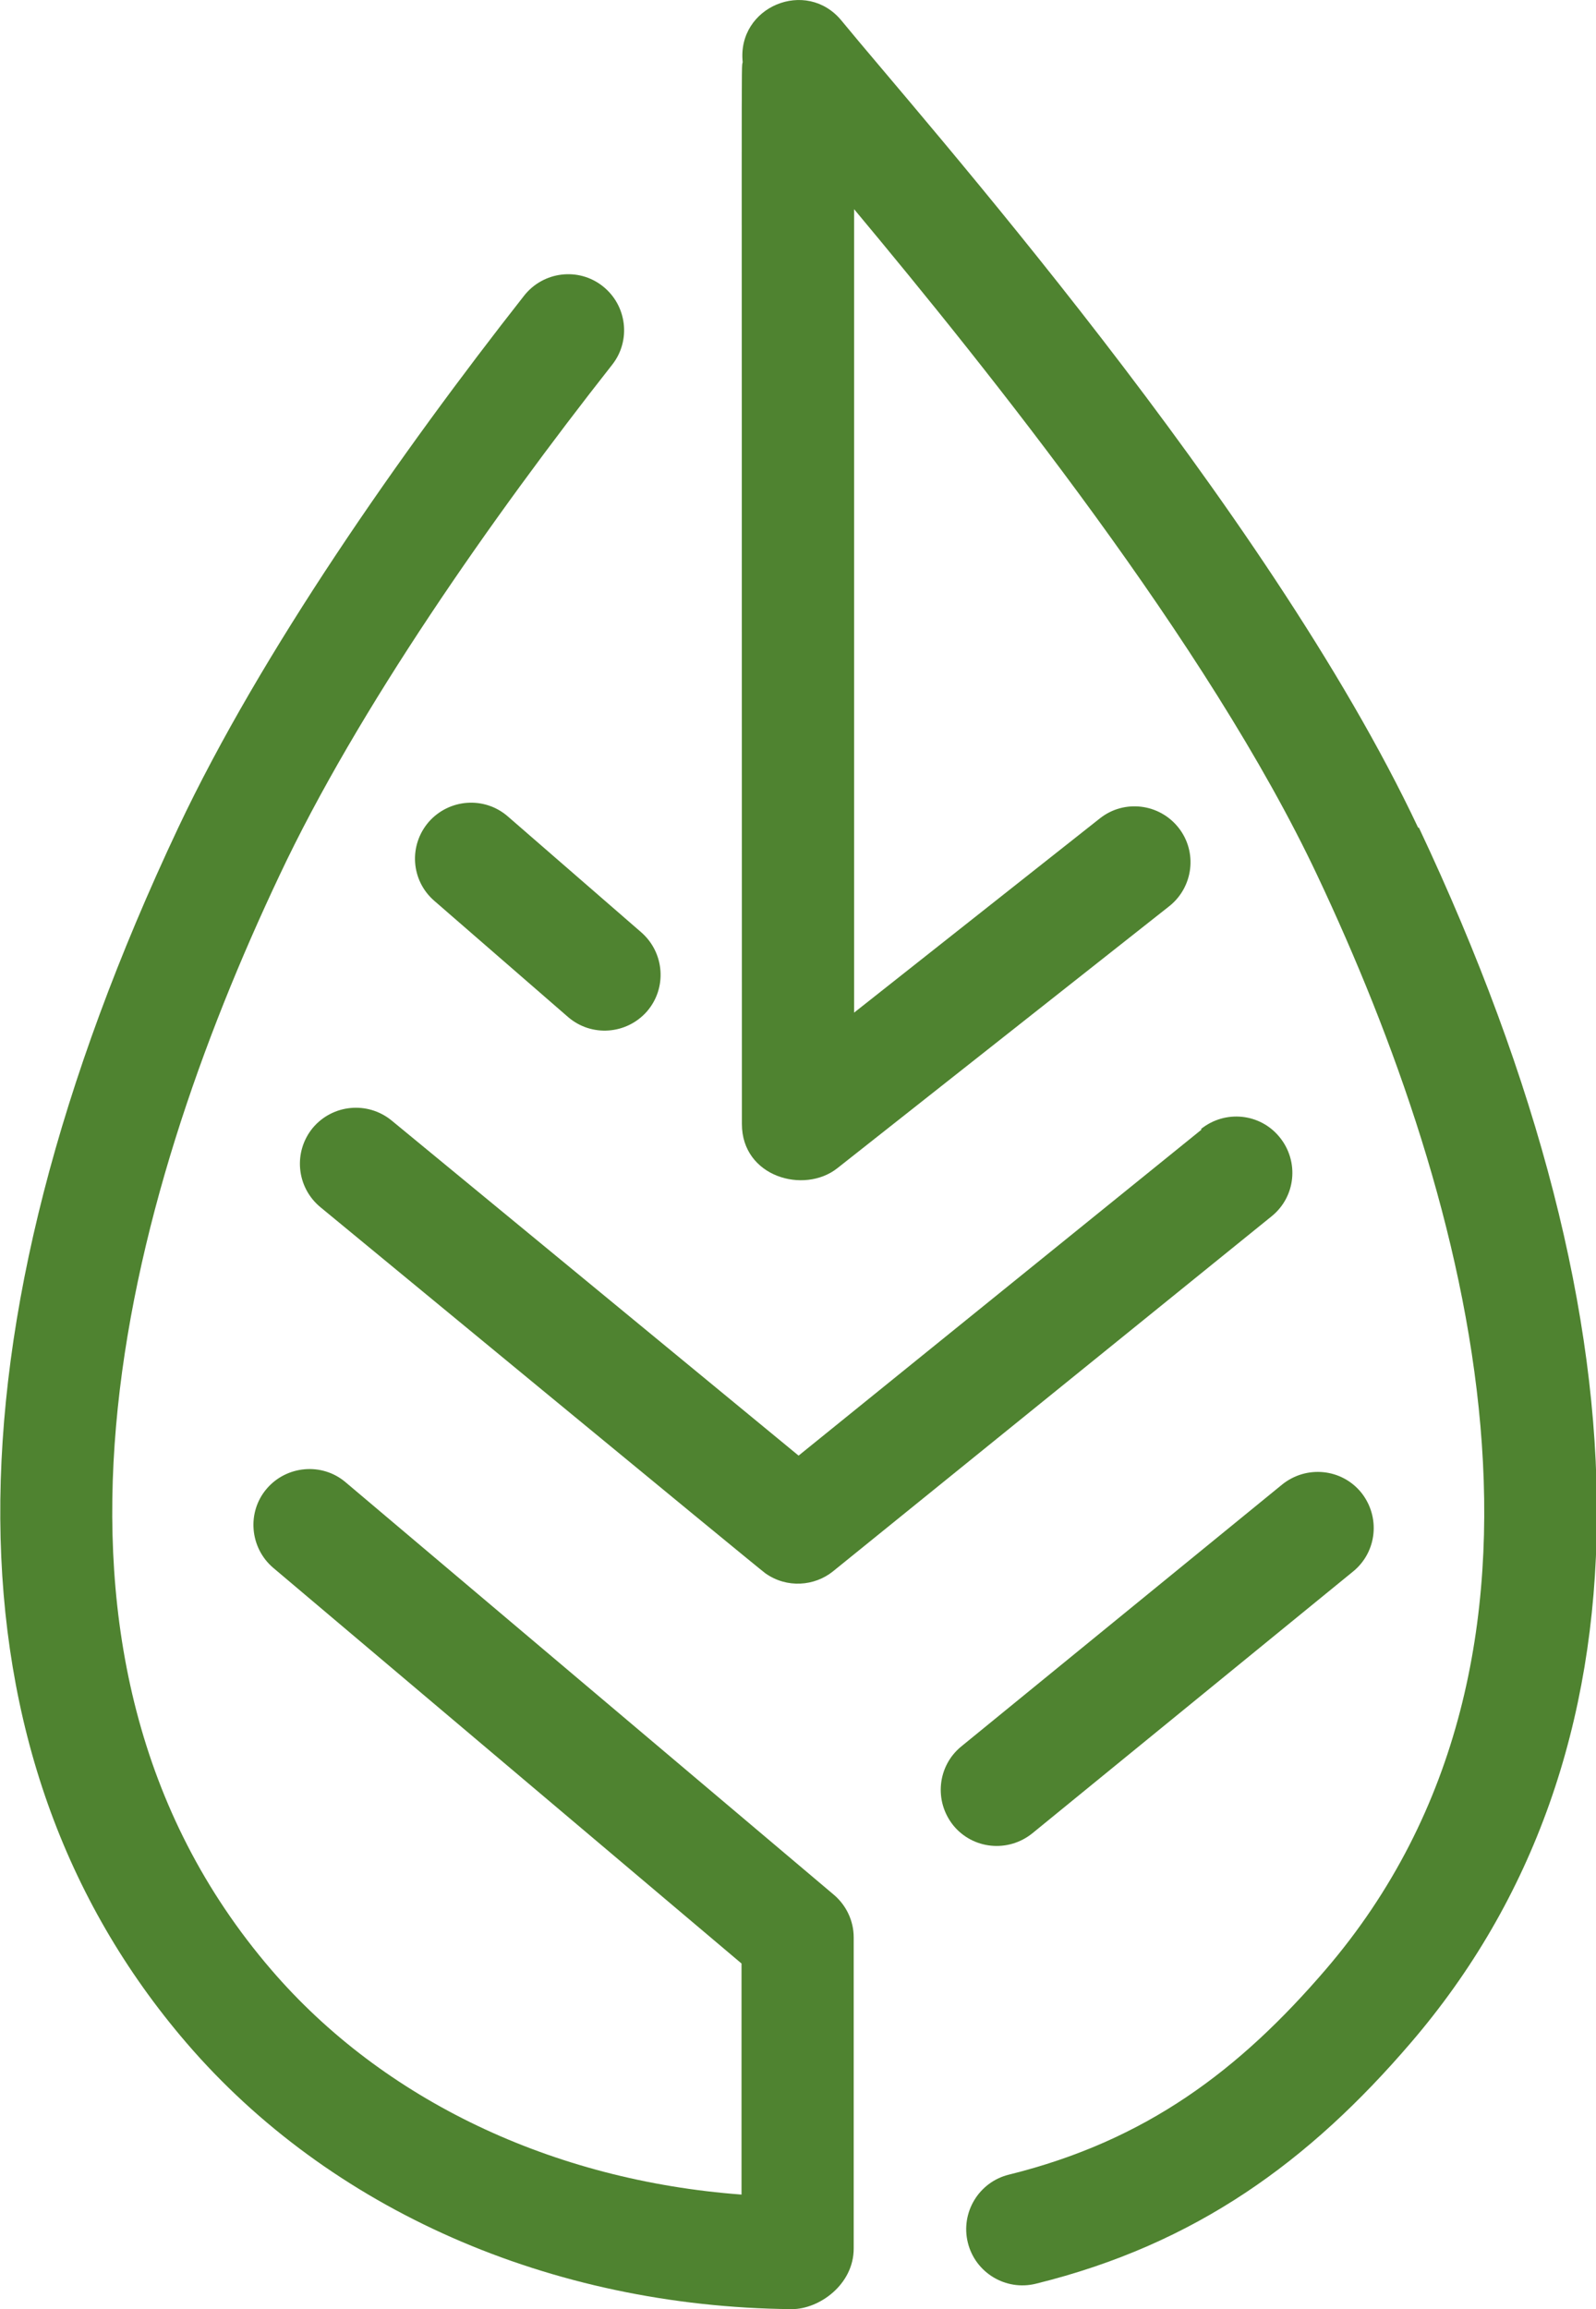
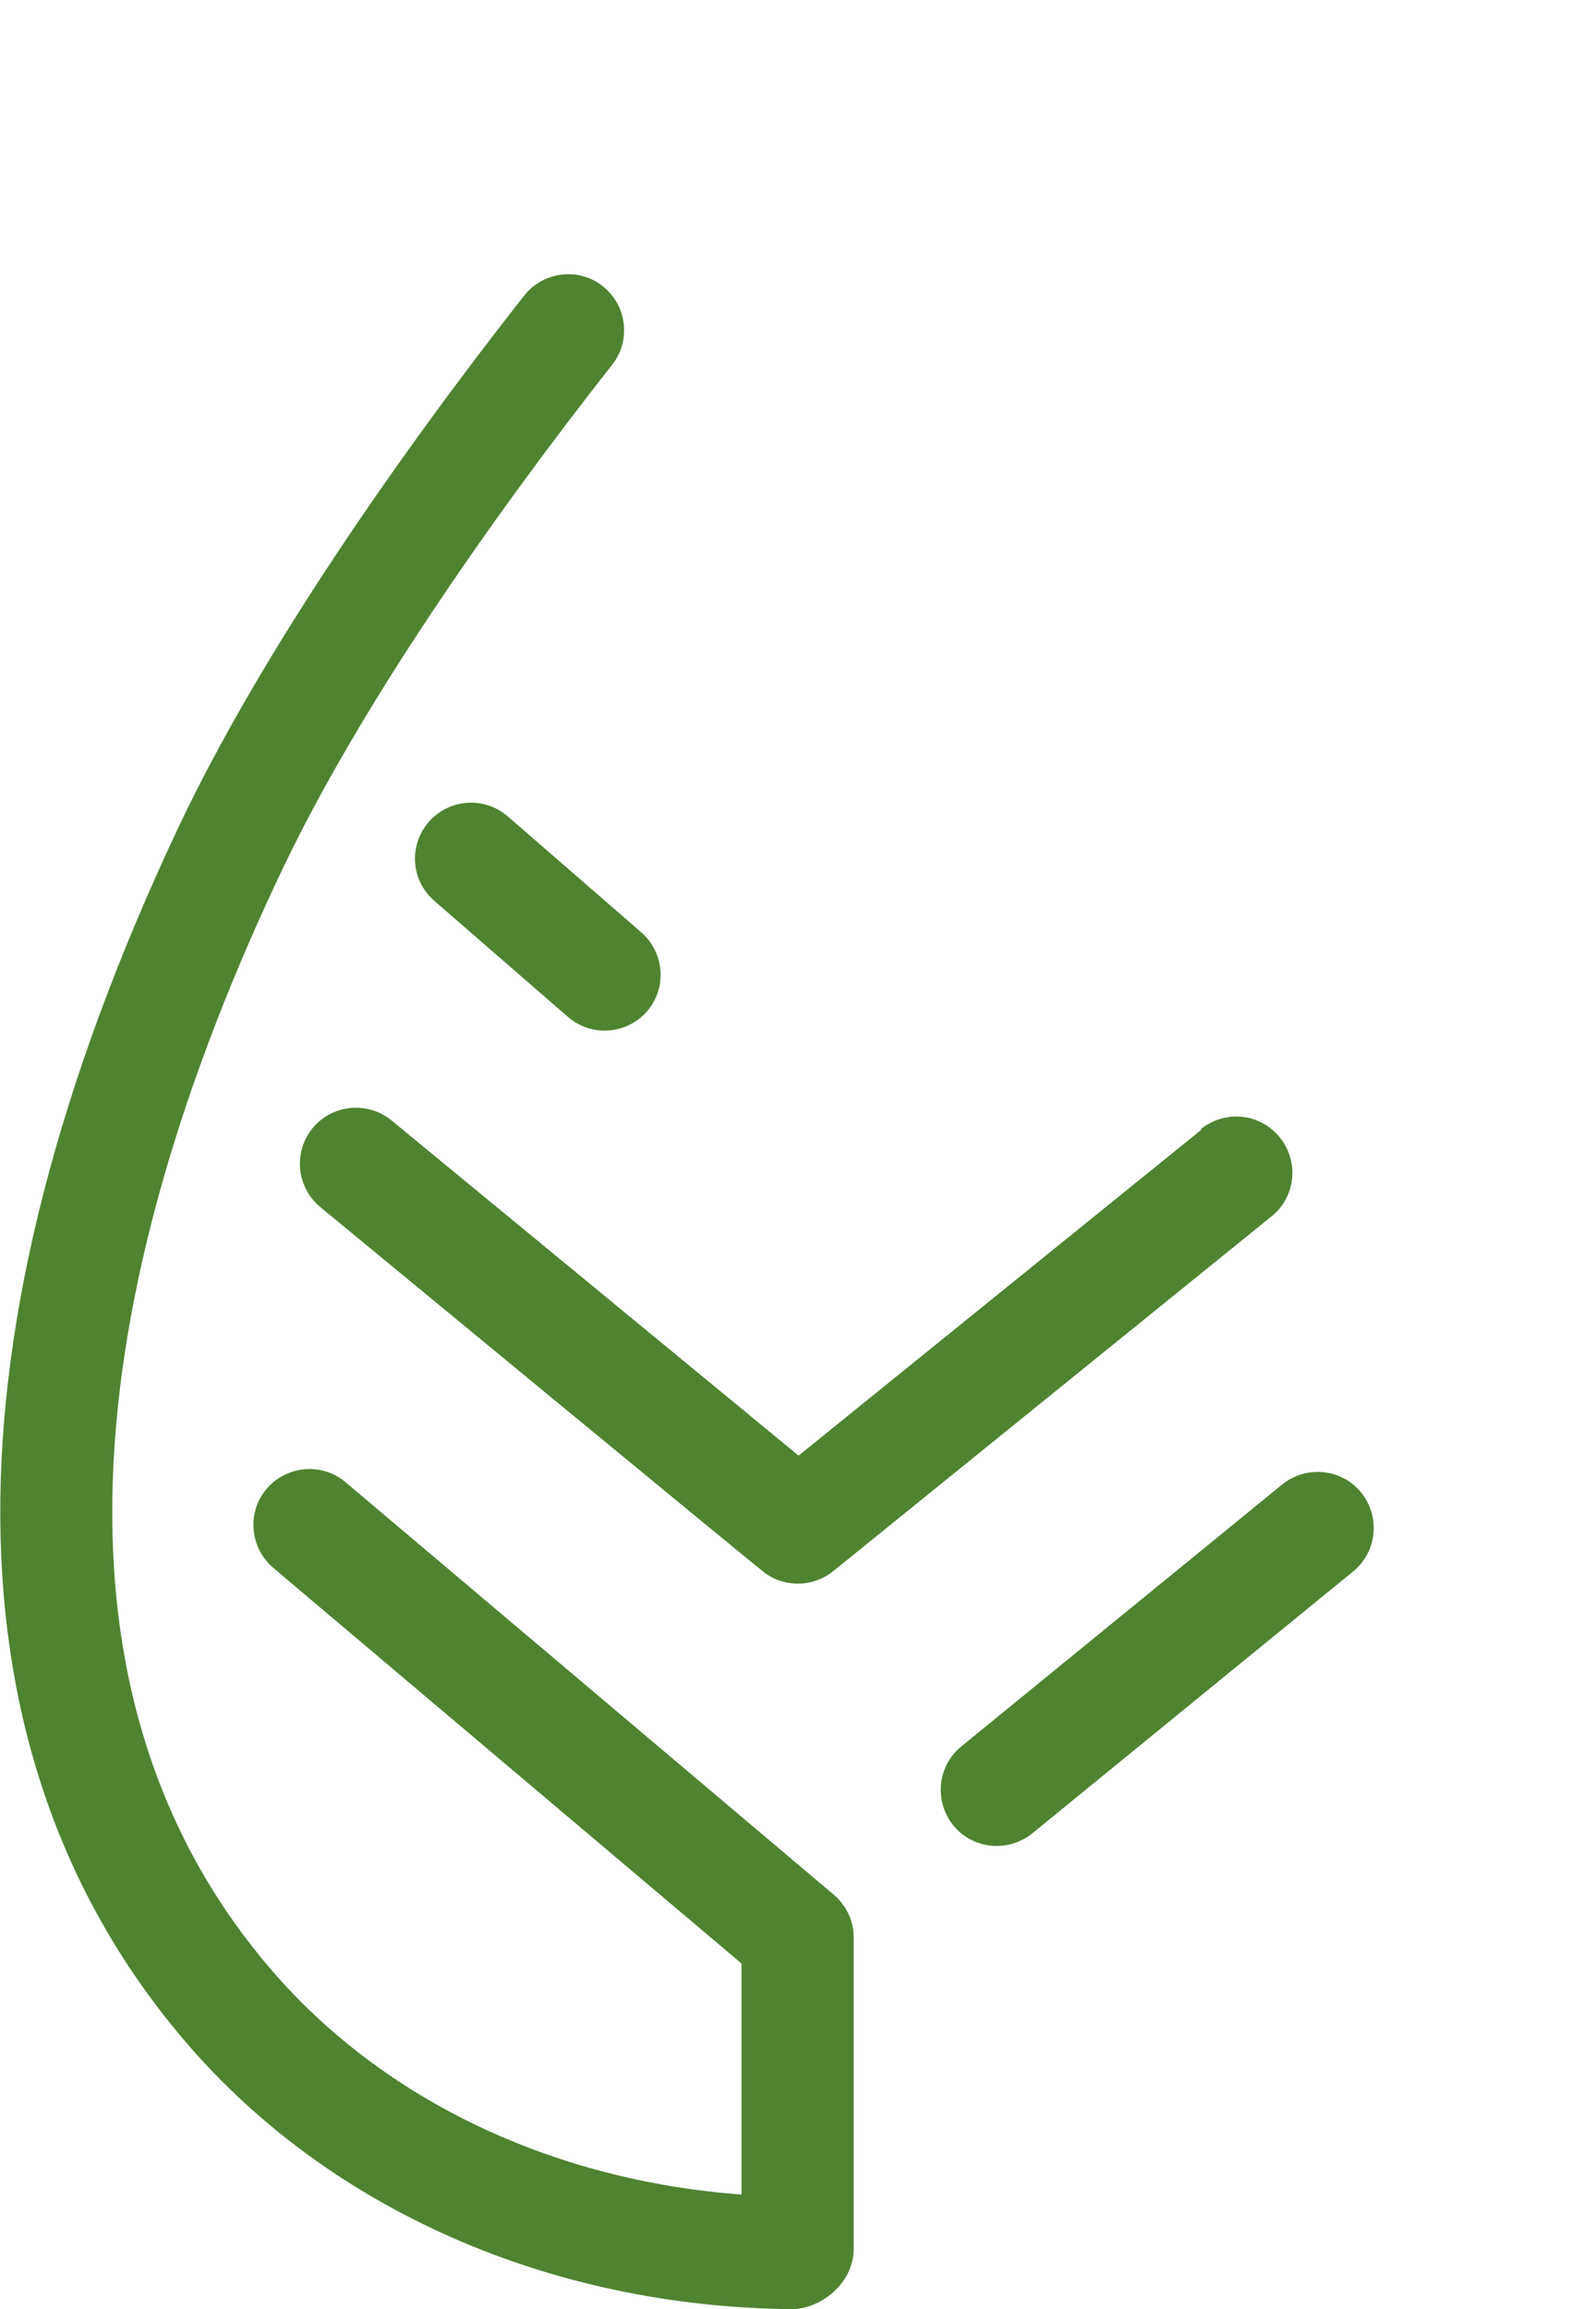
<svg xmlns="http://www.w3.org/2000/svg" id="Warstwa_2" data-name="Warstwa 2" viewBox="0 0 40.83 59.06">
  <defs>
    <style>
      .cls-1 {
        fill: #4f8330;
      }
    </style>
  </defs>
  <g id="Warstwa_1-2" data-name="Warstwa 1">
    <g>
      <path class="cls-1" d="M8.84,37.91c-.6-.51-1.51-.43-2.02.17-.51.6-.43,1.51.17,2.02l11.98,10.12v5.91c-4.83-.36-9.16-2.41-12.03-5.75C0,42.31,3.22,30.7,7.15,22.39c2-4.25,5.44-9.16,8.51-13.06.49-.62.38-1.52-.24-2.01-.62-.49-1.52-.38-2.01.24-3.16,4.02-6.73,9.12-8.85,13.61-6.14,13.02-6.07,23.77.21,31.08,3.66,4.26,9.3,6.75,15.48,6.81h.01c.7,0,1.58-.63,1.58-1.55v-7.96c0-.42-.19-.82-.51-1.09l-12.49-10.55Z" />
      <path class="cls-1" d="M30.74,28.89l-10.31,8.34-10.41-8.57c-.61-.5-1.51-.42-2.02.19-.5.61-.42,1.51.19,2.02.16.13,11.23,9.26,11.39,9.37.55.39,1.26.33,1.73-.05l11.22-9.08c.62-.5.71-1.4.21-2.02-.5-.62-1.4-.71-2.02-.21Z" />
      <path class="cls-1" d="M12.99,20.88c-.6-.52-1.5-.45-2.02.14-.52.6-.46,1.5.14,2.02l3.42,2.97c.6.52,1.5.45,2.02-.14.52-.6.45-1.5-.14-2.02l-3.42-2.97Z" />
      <path class="cls-1" d="M24.39,46.69c.5.61,1.4.7,2.02.2l8.21-6.7c.61-.5.7-1.4.2-2.02-.5-.61-1.4-.7-2.02-.2l-8.21,6.7c-.61.5-.7,1.4-.2,2.02Z" />
-       <path class="cls-1" d="M36.28,21.17C32.4,12.94,23.51,2.95,21.53.53c-.9-1.1-2.68-.36-2.53,1.06-.04.22-.02-1.37-.02,27.16,0,1.35,1.59,1.8,2.44,1.13l8.49-6.7c.62-.49.73-1.39.24-2.01-.49-.62-1.39-.73-2.01-.24l-6.29,4.97V5.35c3.42,4.1,9.06,11.12,11.85,17.04,3.92,8.31,7.14,19.92.21,27.99-2.2,2.56-4.58,4.37-8.1,5.24-.77.19-1.24.97-1.05,1.74.19.77.97,1.24,1.74,1.05,4.1-1.01,7-3.14,9.59-6.16,6.28-7.31,6.35-18.06.21-31.08Z" />
    </g>
  </g>
</svg>